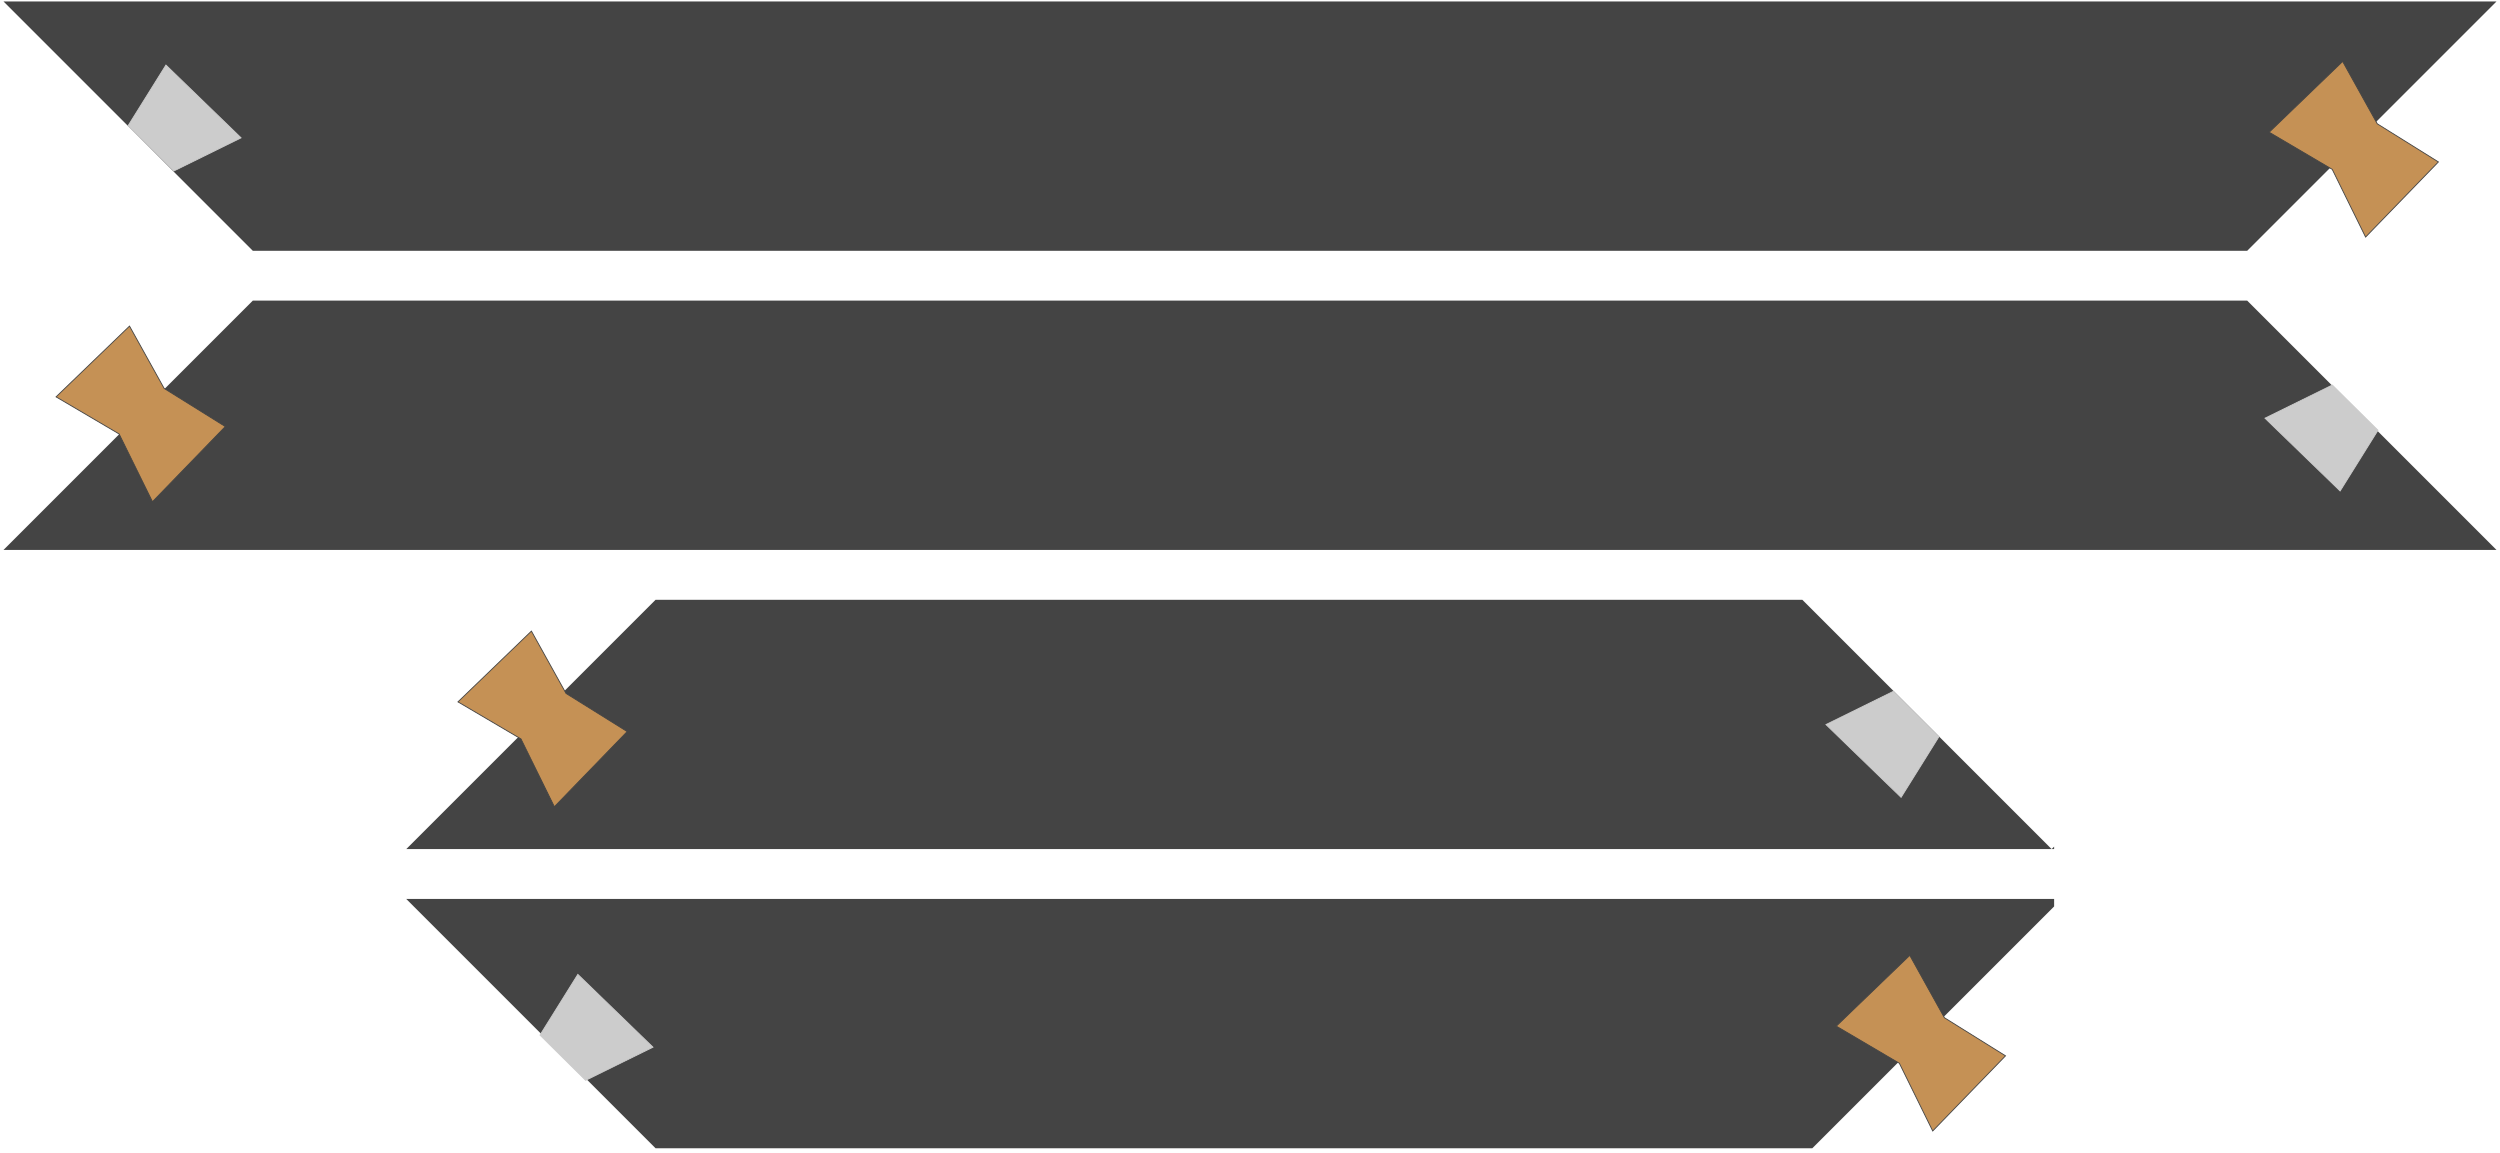
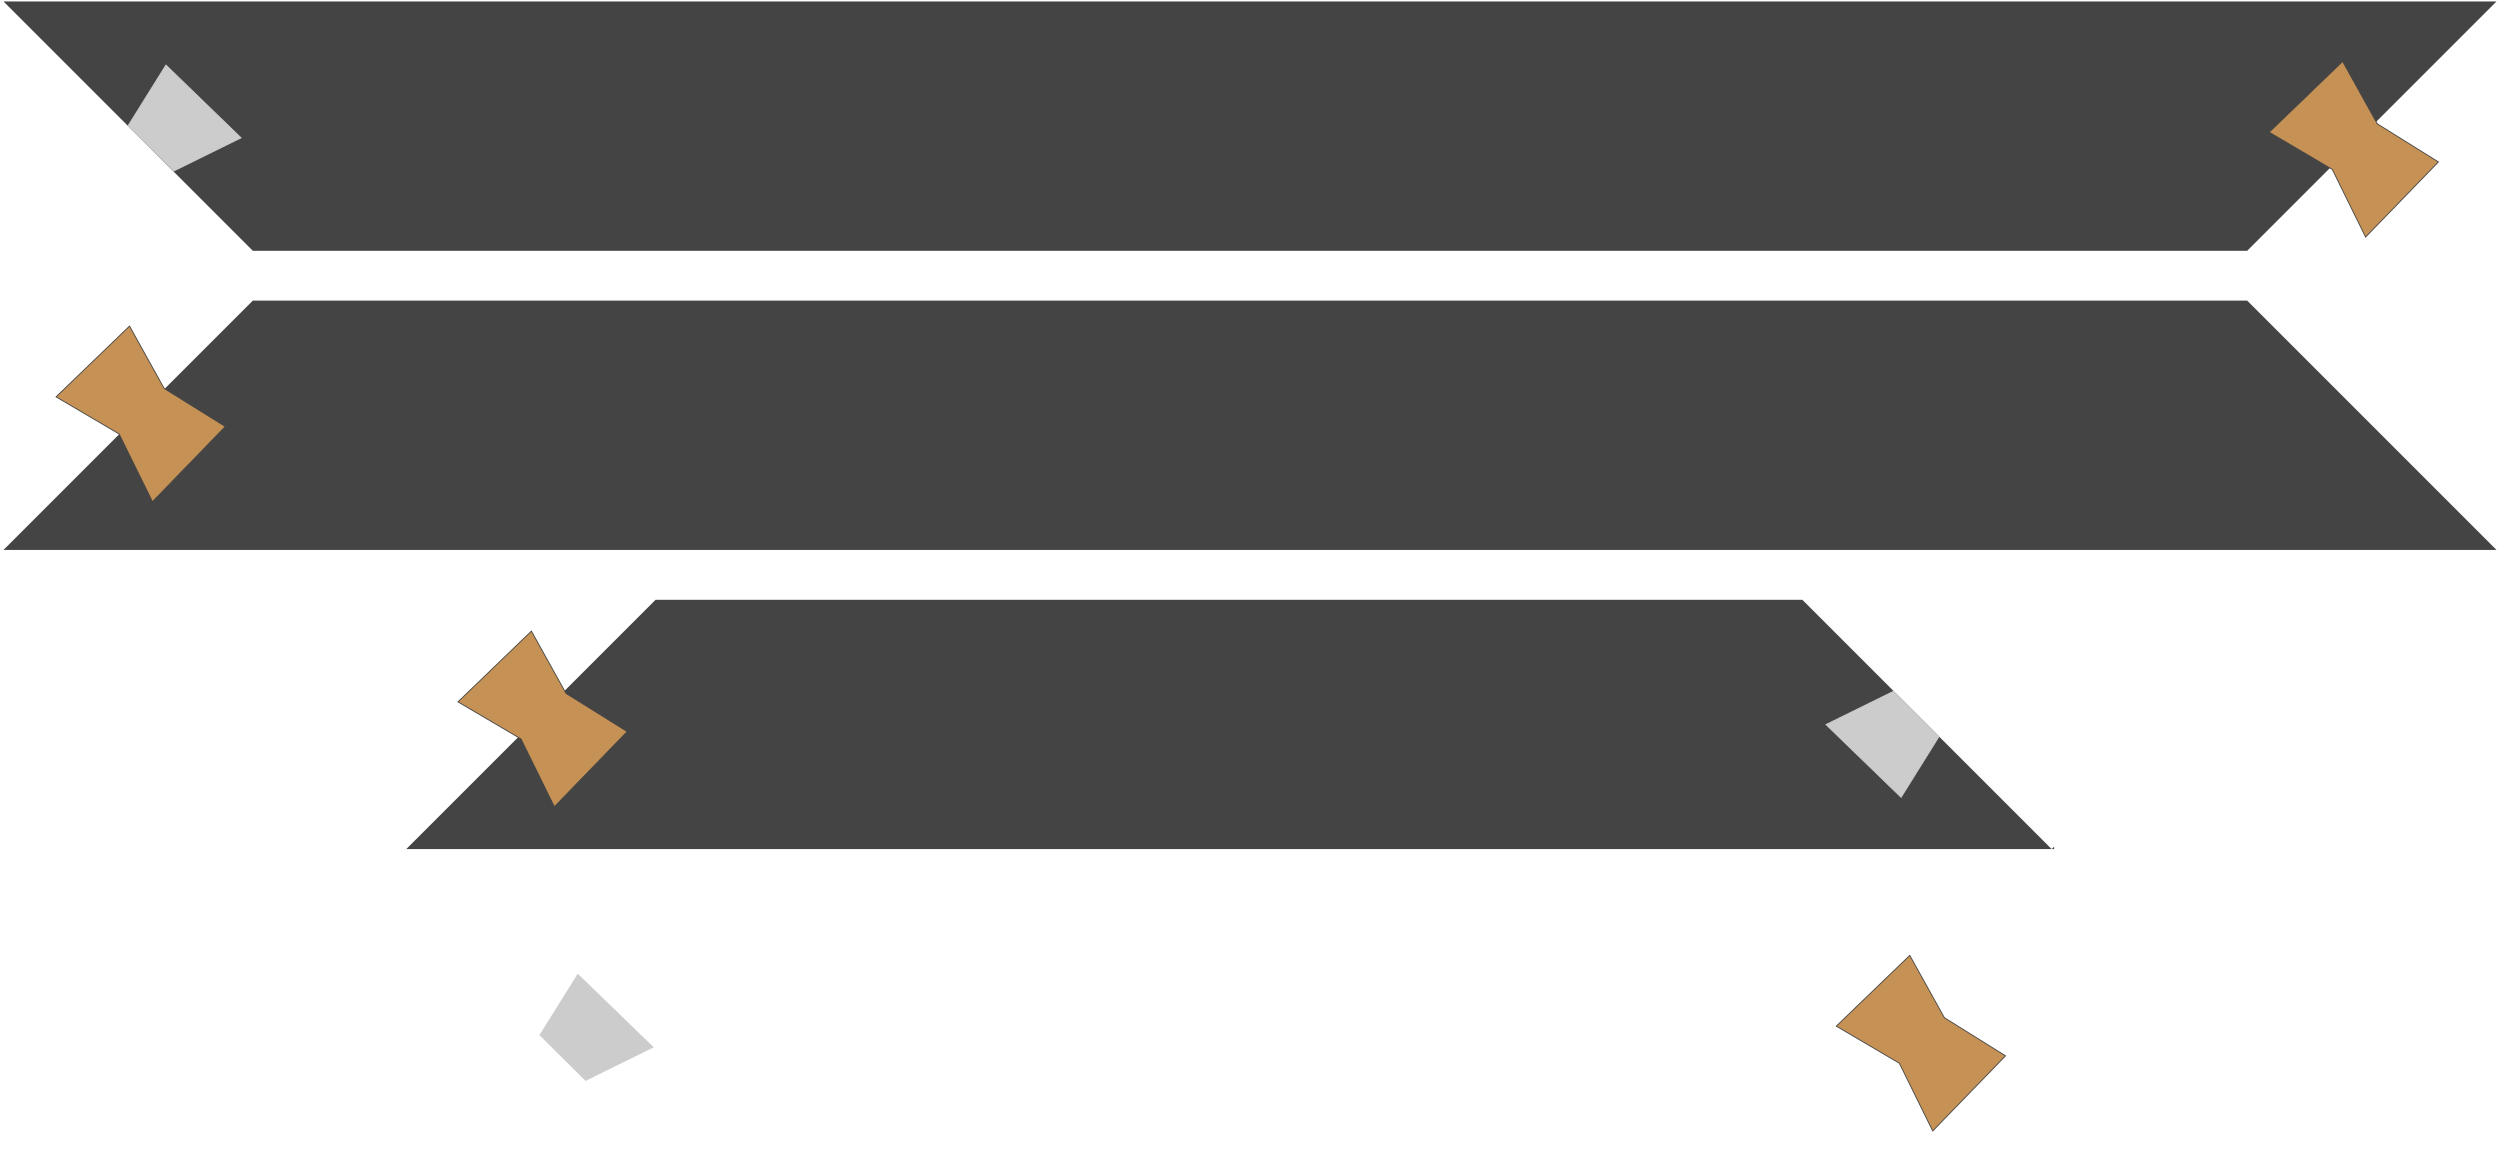
<svg xmlns="http://www.w3.org/2000/svg" width="436" height="201" viewBox="0 0 436 201" fill="none">
  <path d="M435.391 0.256L391.913 43.734L44.088 43.734L0.609 0.256L435.391 0.256Z" fill="#444444" />
-   <path d="M316.066 200.256L114.327 200.256L70.848 156.778L358.24 156.778L358.24 158.083L316.066 200.256Z" fill="#444444" />
  <path d="M0.609 95.908L44.087 52.43L391.912 52.43L435.391 95.908L0.609 95.908Z" fill="#444444" />
  <path d="M70.849 148.082L114.327 104.604L314.326 104.604L357.805 148.082L358.24 147.647L358.24 148.082L70.849 148.082Z" fill="#444444" />
  <path d="M414.587 21.575L414.597 21.592L414.614 21.603L425.255 28.241L412.559 41.346L406.75 29.552L406.74 29.532L406.72 29.52L395.745 23.062L408.556 10.72L414.587 21.575Z" fill="#C59155" stroke="#444444" stroke-width="0.154" />
  <path d="M28.619 67.725L28.629 67.742L28.645 67.754L39.287 74.391L26.591 87.496L20.782 75.702L20.772 75.682L20.752 75.67L9.777 69.213L22.588 56.871L28.619 67.725Z" fill="#C59155" stroke="#444444" stroke-width="0.154" />
  <path d="M42.043 24.04L30.298 29.825L22.332 21.933L28.938 11.345L42.043 24.04Z" fill="#CCCCCC" stroke="#CCCCCC" stroke-width="0.154" />
  <path d="M318.446 126.363L330.191 120.578L338.157 128.47L331.551 139.058L318.446 126.363Z" fill="#CCCCCC" stroke="#CCCCCC" stroke-width="0.154" />
  <path d="M113.88 182.629L102.135 188.413L94.169 180.522L100.775 169.933L113.88 182.629Z" fill="#CCCCCC" stroke="#CCCCCC" stroke-width="0.154" />
-   <path d="M395.011 72.932L406.756 67.148L414.722 75.039L408.117 85.628L395.011 72.932Z" fill="#CCCCCC" stroke="#CCCCCC" stroke-width="0.154" />
  <path d="M98.709 120.919L98.719 120.937L98.736 120.948L109.377 127.585L96.682 140.691L90.873 128.897L90.862 128.877L90.843 128.865L79.867 122.407L92.679 110.065L98.709 120.919Z" fill="#C59155" stroke="#444444" stroke-width="0.154" />
  <path d="M339.092 177.472L339.102 177.489L339.119 177.501L349.76 184.138L337.065 197.244L331.256 185.449L331.245 185.429L331.225 185.418L320.25 178.96L333.062 166.618L339.092 177.472Z" fill="#C59155" stroke="#444444" stroke-width="0.154" />
</svg>